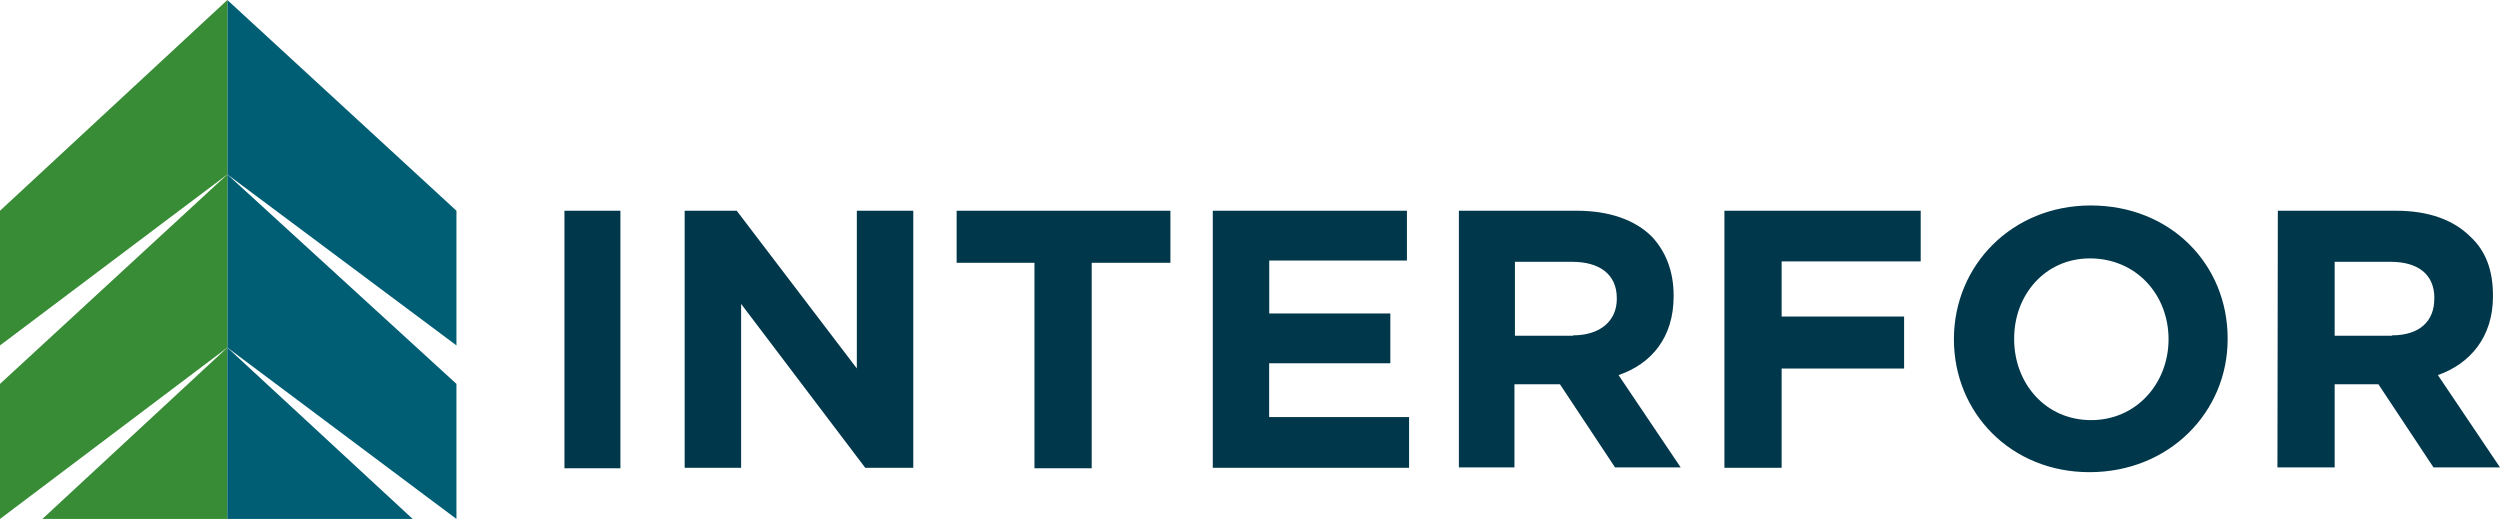
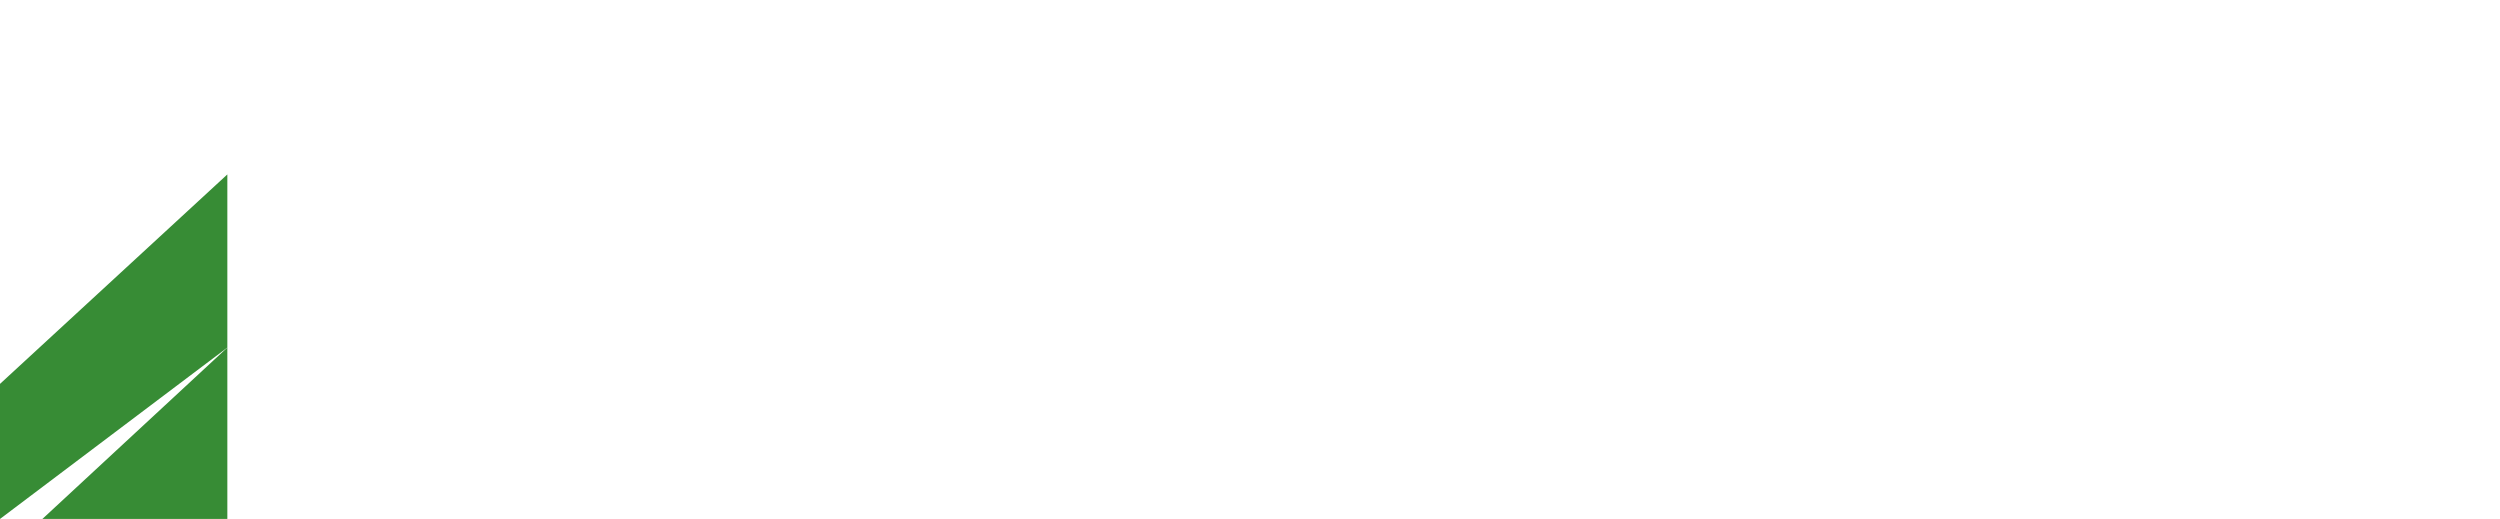
<svg xmlns="http://www.w3.org/2000/svg" version="1.1" id="Layer_1" x="0px" y="0px" viewBox="0 0 256 53.14" style="enable-background:new 0 0 256 53.14;" xml:space="preserve">
  <style type="text/css">
	.st0{fill:#00374A;}
	.st1{fill:#005E74;}
	.st2{fill:#378C35;}
</style>
-   <path class="st0" d="M57.8,21.58h5.73v26.37H57.8V21.58z M87.75,37.74L75.44,21.58h-5.33V47.9h5.78V31.12L88.6,47.9h4.92V21.58  h-5.78V37.74z M97.96,26.91h7.97v21.04h5.86V26.91h8.06v-5.33H97.96V26.91z M129.97,37.2h12.4v-5.1h-12.4v-5.42h14.1v-5.1h-19.88  V47.9h20.1v-5.19h-14.33V37.2z M165.74,38.41l6.36,9.45h-6.72l-5.64-8.51h-4.66v8.51h-5.69V21.58h12.09c3.31,0,5.95,0.94,7.66,2.64  c1.39,1.48,2.24,3.49,2.24,6.04v0.09C171.38,34.52,169.14,37.25,165.74,38.41z M165.56,30.53c0-2.46-1.79-3.72-4.57-3.72h-5.86v7.57  h5.95v-0.04c2.78,0,4.48-1.48,4.48-3.72V30.53z M176.58,47.9h5.86V37.74h12.54v-5.33h-12.54v-5.64h14.24v-5.19h-20.1V47.9z   M228.11,34.65v0.09c0,7.43-5.95,13.61-14.15,13.61c-8.01,0-13.88-6.04-13.88-13.61c0-7.57,5.95-13.7,14.01-13.7  C222.29,21.04,228.11,27.09,228.11,34.65z M222.06,34.74c0-4.57-3.31-8.28-8.06-8.28c-4.57,0-7.75,3.72-7.75,8.19v0.09  c0,4.48,3.18,8.28,7.88,8.28C218.8,43.02,222.06,39.22,222.06,34.74z M256,47.86h-6.81l-5.64-8.51h-4.48v8.51h-5.86l0.04-26.28  h12.13c3.31,0,5.86,0.94,7.57,2.64c1.61,1.48,2.33,3.49,2.33,6.04v0.09c0,4.16-2.33,6.89-5.64,8.06L256,47.86z M249.28,30.53  c0-2.46-1.7-3.72-4.48-3.72h-5.73v7.57h5.86v-0.04c2.87,0,4.34-1.48,4.34-3.72V30.53z" />
  <g>
-     <polygon class="st1" points="23.28,35.59 46.74,53.14 46.74,39.31 23.28,17.86  " />
    <polygon class="st2" points="23.28,35.59 0,53.14 0,39.31 23.28,17.86  " />
-     <polygon class="st1" points="23.28,17.86 46.74,35.37 46.74,21.58 23.28,0  " />
-     <polygon class="st2" points="23.28,17.86 0,35.37 0,21.58 23.28,0  " />
    <polygon class="st2" points="23.28,53.14 23.28,35.59 4.34,53.14  " />
-     <polygon class="st1" points="42.26,53.14 23.28,35.59 23.28,53.14  " />
  </g>
</svg>